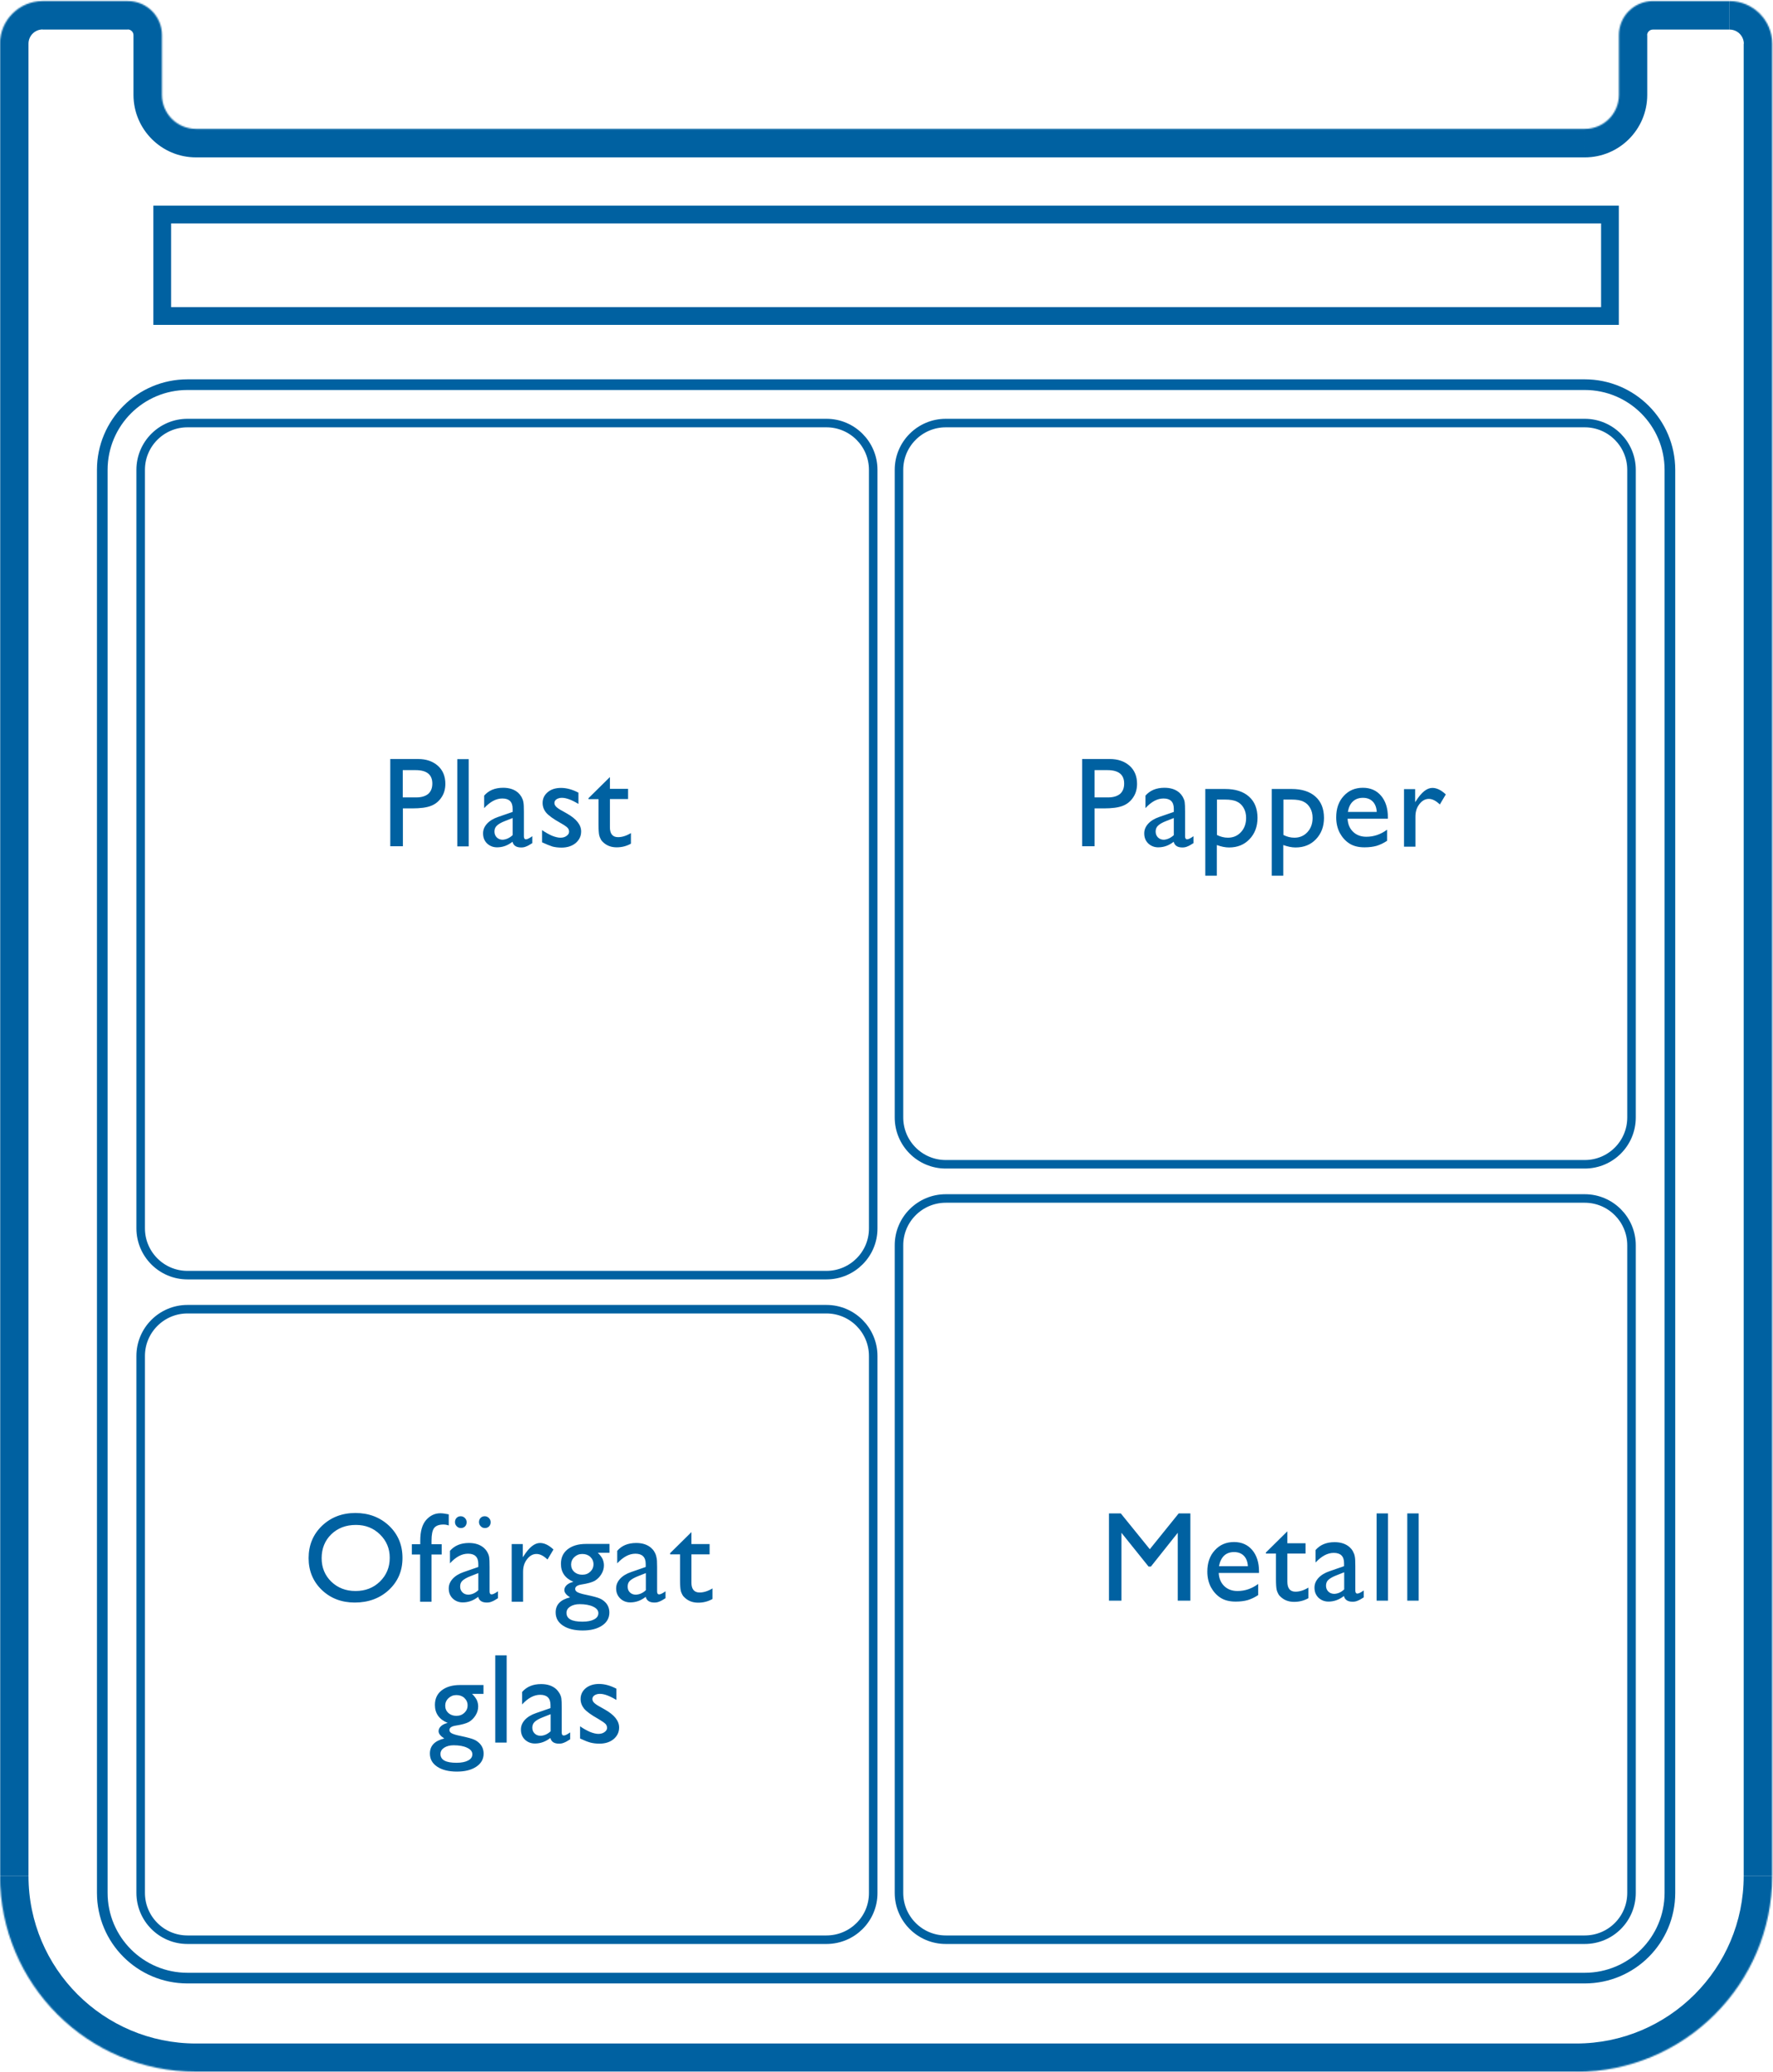
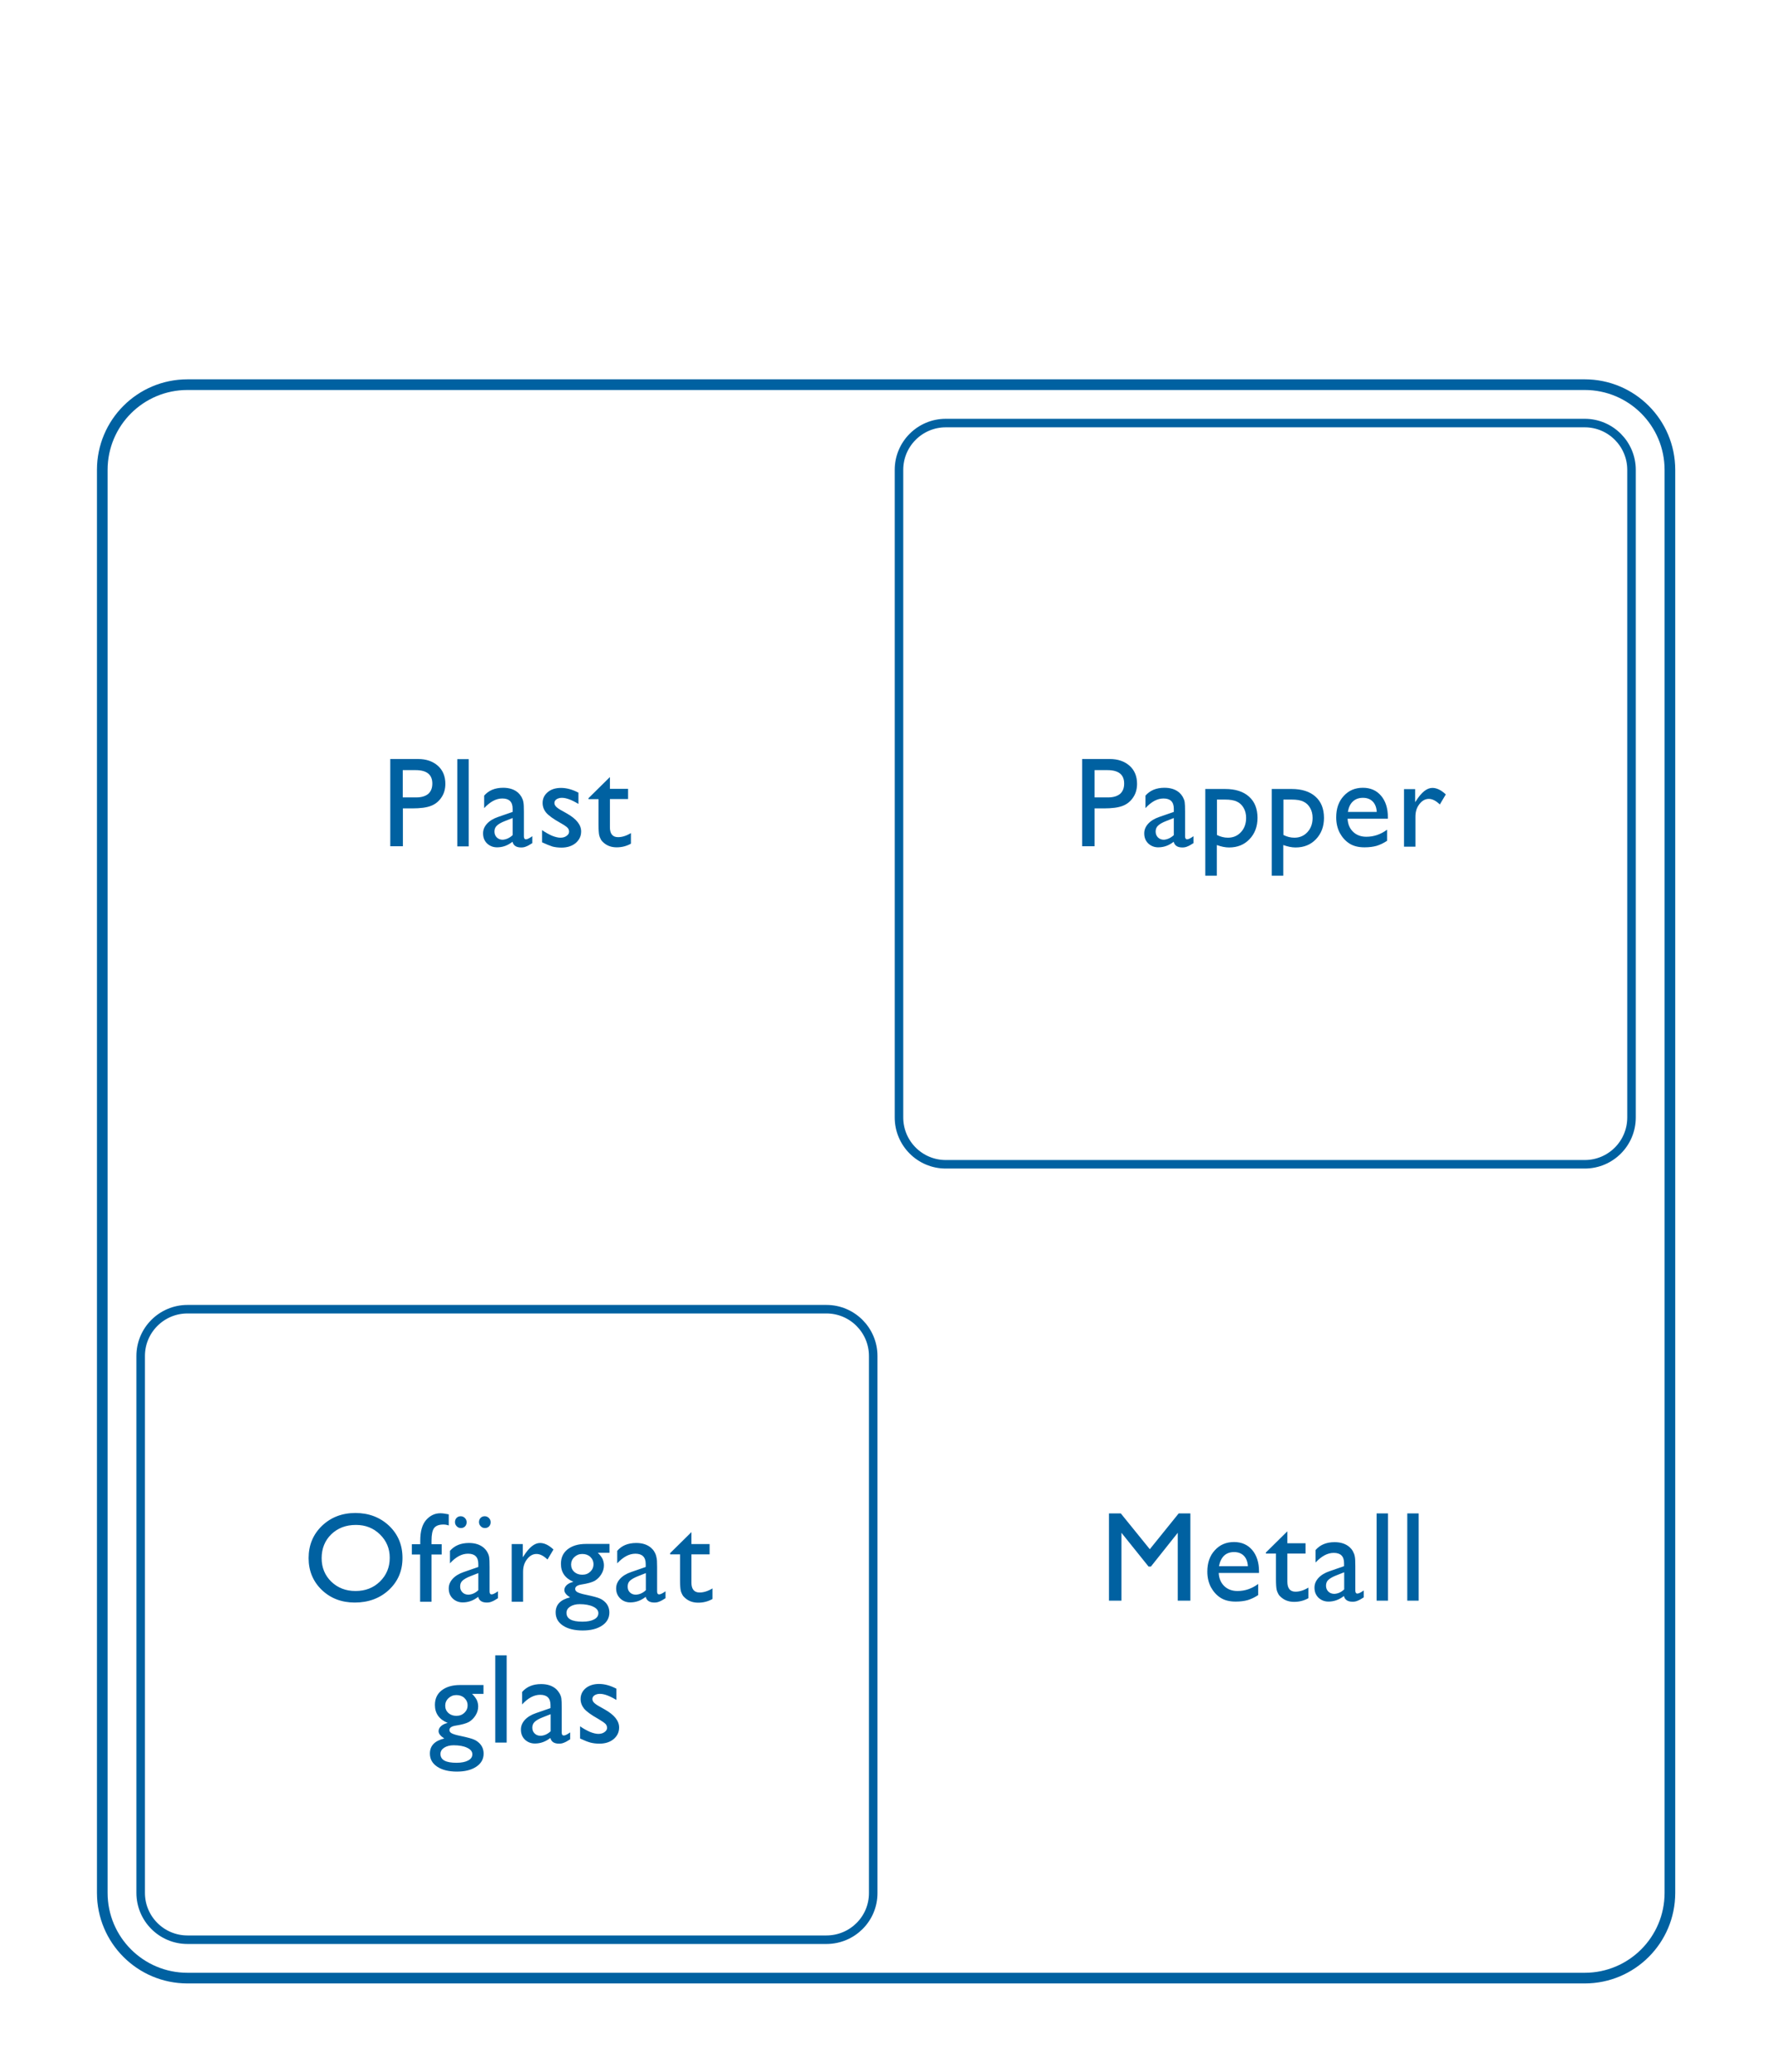
<svg xmlns="http://www.w3.org/2000/svg" version="1.1" id="Lager_1" x="0px" y="0px" viewBox="0 0 1307 1527" style="enable-background:new 0 0 1307 1527;" xml:space="preserve">
  <style type="text/css">
	.st0{fill-rule:evenodd;clip-rule:evenodd;fill:#FFFFFF;filter:url(#Adobe_OpacityMaskFilter);}
	.st1{mask:url(#path-1-inside-1_00000094576490409538911240000006184968840143329965_);fill:#0061A1;}
	.st2{fill:none;stroke:#0061A1;stroke-width:13.094;}
	.st3{fill:none;stroke:#0061A1;stroke-width:6.281;}
	.st4{fill:none;stroke:#0061A1;stroke-width:7.857;}
	.st5{fill:#0061A1;}
</style>
  <defs>
    <filter id="Adobe_OpacityMaskFilter" filterUnits="userSpaceOnUse" x="-20.9" y="-20.1" width="1348.3" height="1568.1">
      <feColorMatrix type="matrix" values="1 0 0 0 0  0 1 0 0 0  0 0 1 0 0  0 0 0 1 0" />
    </filter>
  </defs>
  <mask maskUnits="userSpaceOnUse" x="-20.9" y="-20.1" width="1348.3" height="1568.1" id="path-1-inside-1_00000094576490409538911240000006184968840143329965_">
    <path class="st0" d="M1161.9,1527c79.8,0,144.5-64.7,144.5-144.4V32.2c0-17.3-14.1-31.4-31.4-31.4h-56.5   c-13.9,0-25.1,11.2-25.1,25.1v44c0,13.9-11.2,25.1-25.1,25.1H144.5c-13.9,0-25.1-11.2-25.1-25.1v-44c0-13.9-11.2-25.1-25.1-25.1   H31.4C14.1,0.8,0,14.9,0,32.2v1350.3c0,79.8,64.7,144.4,144.5,144.4H1161.9z" />
  </mask>
-   <path class="st1" d="M1285.4,1382.6c0,68.2-55.3,123.5-123.5,123.5v41.9c91.3,0,165.4-74,165.4-165.4H1285.4z M1285.4,32.2v1350.3  h41.9V32.2H1285.4z M1275,21.8c5.8,0,10.5,4.7,10.5,10.5h41.9c0-28.9-23.4-52.4-52.4-52.4V21.8z M1218.4,21.8h56.5v-41.9h-56.5V21.8  z M1172.4,25.9v44h41.9v-44H1172.4z M1168.2,74.1H144.5V116h1023.7V74.1z M140.3,69.9v-44H98.4v44H140.3z M31.4,21.8h62.8v-41.9  H31.4V21.8z M21,32.2c0-5.8,4.7-10.5,10.5-10.5v-41.9c-28.9,0-52.4,23.4-52.4,52.4H21z M21,1382.6V32.2h-41.9v1350.3H21z   M144.5,1506.1c-68.2,0-123.5-55.3-123.5-123.5h-41.9c0,91.3,74.1,165.4,165.4,165.4V1506.1z M1161.9,1506.1H144.5v41.9h1017.4  V1506.1z M140.3,25.9c0-25.4-20.6-46.1-46.1-46.1v41.9c2.3,0,4.2,1.9,4.2,4.2H140.3z M144.5,74.1c-2.3,0-4.2-1.9-4.2-4.2H98.4  c0,25.4,20.6,46.1,46.1,46.1V74.1z M1172.4,69.9c0,2.3-1.9,4.2-4.2,4.2V116c25.5,0,46.1-20.6,46.1-46.1H1172.4z M1218.4-20.1  c-25.4,0-46.1,20.6-46.1,46.1h41.9c0-2.3,1.9-4.2,4.2-4.2V-20.1z" />
-   <rect x="119.6" y="158.1" class="st2" width="1067.2" height="74.8" />
-   <path class="st3" d="M1168.2,1429.6h-471c-19.1,0-34.5-15.5-34.5-34.5V917.8c0-19.1,15.5-34.5,34.5-34.5h471  c19.1,0,34.5,15.5,34.5,34.5v477.3C1202.7,1414.2,1187.3,1429.6,1168.2,1429.6z" />
  <path class="st3" d="M609.2,1429.6h-471c-19.1,0-34.5-15.5-34.5-34.5V999.4c0-19.1,15.5-34.5,34.5-34.5h471  c19.1,0,34.5,15.5,34.5,34.5v395.7C643.8,1414.2,628.3,1429.6,609.2,1429.6z" />
  <path class="st3" d="M1168.2,858.1h-471c-19.1,0-34.5-15.5-34.5-34.5V346.3c0-19.1,15.5-34.5,34.5-34.5h471  c19.1,0,34.5,15.5,34.5,34.5v477.3C1202.7,842.7,1187.3,858.1,1168.2,858.1z" />
-   <path class="st3" d="M609.2,939.8h-471c-19.1,0-34.5-15.5-34.5-34.5v-559c0-19.1,15.5-34.5,34.5-34.5h471  c19.1,0,34.5,15.5,34.5,34.5v559C643.8,924.3,628.3,939.8,609.2,939.8z" />
  <path class="st4" d="M1168.2,1457.9h-1030c-34.7,0-62.8-28.1-62.8-62.8V346.3c0-34.7,28.1-62.8,62.8-62.8h1030  c34.7,0,62.8,28.1,62.8,62.8v1048.8C1231,1429.8,1202.9,1457.9,1168.2,1457.9z" />
  <path class="st5" d="M262,1115.1c9.9,0,18.2,3.2,24.8,9.4c6.6,6.3,9.9,14.2,9.9,23.7c0,9.5-3.3,17.3-10,23.6  c-6.7,6.2-15.1,9.3-25.2,9.3c-9.7,0-17.8-3.1-24.3-9.3c-6.4-6.2-9.7-14-9.7-23.4c0-9.6,3.3-17.5,9.8-23.8  C243.9,1118.3,252.1,1115.1,262,1115.1z M262.4,1123.9c-7.4,0-13.4,2.3-18.2,6.9c-4.7,4.6-7.1,10.5-7.1,17.6  c0,6.9,2.4,12.7,7.1,17.3c4.8,4.6,10.7,6.9,17.9,6.9c7.2,0,13.2-2.3,18-7c4.8-4.7,7.2-10.5,7.2-17.5c0-6.8-2.4-12.5-7.2-17.2  C275.3,1126.2,269.4,1123.9,262.4,1123.9z M309.8,1138v-2.5c0-6.8,1.4-11.9,4.3-15.2c2.9-3.3,6.4-5,10.5-5c1.7,0,3.8,0.3,6.2,0.8  v8.2c-1.4-0.5-2.6-0.7-3.9-0.7c-3.3,0-5.6,0.9-6.9,2.6c-1.3,1.8-1.9,4.9-1.9,9.4v2.5h7.5v7.6h-7.5v34.8h-8.4v-34.8h-6.1v-7.6H309.8z   M360.9,1154.9v18c0,1.5,0.5,2.2,1.5,2.2c1,0,2.6-0.8,4.7-2.3v5.1c-1.9,1.2-3.4,2.1-4.6,2.5c-1.1,0.5-2.3,0.7-3.6,0.7  c-3.6,0-5.7-1.4-6.4-4.2c-3.6,2.8-7.3,4.1-11.4,4.1c-2.9,0-5.4-1-7.4-2.9c-2-2-2.9-4.4-2.9-7.4c0-2.7,1-5,2.9-7.1  c1.9-2.1,4.7-3.8,8.2-5l10.7-3.7v-2.2c0-5.1-2.5-7.6-7.6-7.6c-4.6,0-9,2.4-13.3,7.1v-9.2c3.3-3.8,7.9-5.8,14-5.8  c4.6,0,8.2,1.2,11,3.6c0.9,0.8,1.8,1.8,2.5,3.1c0.7,1.2,1.2,2.5,1.4,3.8C360.8,1148.9,360.9,1151.3,360.9,1154.9z M352.6,1172v-12.6  l-5.6,2.2c-2.9,1.1-4.9,2.3-6.1,3.4c-1.2,1.1-1.7,2.6-1.7,4.3c0,1.8,0.6,3.2,1.7,4.3c1.1,1.1,2.6,1.7,4.4,1.7  C347.9,1175.2,350.4,1174.1,352.6,1172z M339.6,1117.5c1.2,0,2.2,0.4,3.1,1.3c0.9,0.9,1.3,1.9,1.3,3.1c0,1.2-0.4,2.3-1.2,3.1  c-0.8,0.8-1.8,1.2-3,1.2c-1.2,0-2.3-0.4-3.1-1.3c-0.9-0.9-1.3-1.9-1.3-3.1c0-1.2,0.4-2.3,1.2-3.1  C337.4,1117.9,338.4,1117.5,339.6,1117.5z M357.3,1117.5c1.2,0,2.2,0.4,3.1,1.3c0.9,0.9,1.3,1.9,1.3,3.1c0,1.2-0.4,2.3-1.2,3.1  c-0.8,0.8-1.8,1.2-3,1.2c-1.2,0-2.3-0.4-3.1-1.3c-0.9-0.9-1.3-1.9-1.3-3.1c0-1.2,0.4-2.3,1.2-3.1  C355.1,1117.9,356.1,1117.5,357.3,1117.5z M385.4,1138v9.7l0.5-0.7c4.1-6.5,8.1-9.8,12.2-9.8c3.2,0,6.5,1.6,9.9,4.8l-4.4,7.4  c-2.9-2.8-5.6-4.1-8.1-4.1c-2.7,0-5,1.3-7,3.9c-2,2.6-2.9,5.6-2.9,9.2v22.1h-8.4V1138H385.4z M413.5,1152.6c0-4.5,1.6-8.1,4.9-10.7  c3.3-2.6,7.8-4,13.5-4h17.4v6.5h-8.6c1.7,1.7,2.8,3.2,3.5,4.6c0.6,1.4,1,3,1,4.7c0,2.2-0.6,4.4-1.9,6.5c-1.3,2.1-2.9,3.7-4.9,4.9  c-2,1.1-5.2,2-9.7,2.7c-3.2,0.5-4.7,1.6-4.7,3.3c0,1,0.6,1.8,1.7,2.4c1.2,0.6,3.3,1.3,6.4,1.9c5.2,1.1,8.5,2,10,2.7  c1.5,0.6,2.9,1.6,4.1,2.8c2,2,3,4.6,3,7.6c0,4-1.8,7.2-5.4,9.6c-3.6,2.4-8.3,3.6-14.3,3.6c-6,0-10.9-1.2-14.5-3.6  c-3.6-2.4-5.4-5.6-5.4-9.7c0-5.7,3.5-9.4,10.6-11.1c-2.8-1.8-4.2-3.6-4.2-5.4c0-1.3,0.6-2.6,1.8-3.7c1.2-1.1,2.9-1.9,4.9-2.4  C416.6,1163.3,413.5,1158.8,413.5,1152.6z M429.2,1145.3c-2.3,0-4.2,0.8-5.8,2.3c-1.6,1.5-2.4,3.4-2.4,5.5c0,2.2,0.8,4,2.3,5.4  c1.6,1.4,3.5,2.1,5.9,2.1c2.4,0,4.3-0.7,5.9-2.2c1.6-1.5,2.4-3.3,2.4-5.5c0-2.2-0.8-4-2.4-5.5C433.6,1146,431.6,1145.3,429.2,1145.3  z M427.3,1182.3c-2.8,0-5.1,0.6-7,1.8c-1.8,1.2-2.7,2.7-2.7,4.6c0,4.4,3.9,6.5,11.8,6.5c3.7,0,6.6-0.6,8.6-1.7  c2.1-1.1,3.1-2.6,3.1-4.6c0-2-1.3-3.6-3.9-4.8C434.7,1182.9,431.3,1182.3,427.3,1182.3z M484.4,1154.9v18c0,1.5,0.5,2.2,1.5,2.2  c1,0,2.6-0.8,4.7-2.3v5.1c-1.9,1.2-3.4,2.1-4.6,2.5c-1.1,0.5-2.3,0.7-3.6,0.7c-3.6,0-5.7-1.4-6.4-4.2c-3.6,2.8-7.3,4.1-11.4,4.1  c-2.9,0-5.4-1-7.4-2.9c-2-2-3-4.4-3-7.4c0-2.7,1-5,2.9-7.1c1.9-2.1,4.7-3.8,8.2-5l10.7-3.7v-2.2c0-5.1-2.6-7.6-7.6-7.6  c-4.6,0-9,2.4-13.4,7.1v-9.2c3.2-3.8,7.9-5.8,14-5.8c4.6,0,8.2,1.2,11,3.6c0.9,0.8,1.8,1.8,2.5,3.1c0.7,1.2,1.2,2.5,1.4,3.8  C484.3,1148.9,484.4,1151.3,484.4,1154.9z M476.1,1172v-12.6l-5.6,2.2c-2.8,1.1-4.9,2.3-6.1,3.4c-1.2,1.1-1.7,2.6-1.7,4.3  c0,1.8,0.5,3.2,1.6,4.3c1.1,1.1,2.6,1.7,4.4,1.7C471.4,1175.2,473.9,1174.1,476.1,1172z M494,1144.7l15.7-15.5v8.8h13.4v7.6h-13.4  v20.8c0,4.8,2,7.3,6,7.3c3,0,6.2-1,9.5-3v7.8c-3.2,1.8-6.7,2.7-10.5,2.7c-3.8,0-7-1.1-9.6-3.4c-0.8-0.7-1.5-1.4-2-2.3  c-0.5-0.9-1-2-1.3-3.3c-0.3-1.4-0.5-4-0.5-7.8v-18.8H494V1144.7z M320.6,1256.6c0-4.5,1.6-8.1,4.9-10.7c3.3-2.6,7.8-4,13.5-4h17.4  v6.5H348c1.7,1.7,2.8,3.2,3.5,4.6c0.6,1.4,1,3,1,4.7c0,2.2-0.6,4.4-1.9,6.5c-1.3,2.1-2.9,3.7-4.9,4.9c-2,1.1-5.2,2-9.7,2.7  c-3.2,0.5-4.7,1.6-4.7,3.3c0,1,0.6,1.8,1.7,2.4c1.2,0.6,3.3,1.3,6.4,1.9c5.2,1.1,8.5,2,10,2.7c1.5,0.6,2.9,1.6,4.1,2.8  c2,2,3,4.6,3,7.6c0,4-1.8,7.2-5.4,9.6c-3.6,2.4-8.3,3.6-14.3,3.6c-6,0-10.9-1.2-14.5-3.6c-3.6-2.4-5.4-5.6-5.4-9.7  c0-5.7,3.5-9.4,10.6-11.1c-2.8-1.8-4.2-3.6-4.2-5.4c0-1.3,0.6-2.6,1.8-3.7c1.2-1.1,2.9-1.9,4.9-2.4  C323.8,1267.3,320.6,1262.8,320.6,1256.6z M336.4,1249.3c-2.3,0-4.2,0.8-5.8,2.3c-1.6,1.5-2.4,3.4-2.4,5.5c0,2.2,0.8,4,2.3,5.4  c1.6,1.4,3.5,2.1,5.9,2.1c2.4,0,4.3-0.7,5.9-2.2c1.6-1.5,2.4-3.3,2.4-5.5c0-2.2-0.8-4-2.4-5.5C340.8,1250,338.8,1249.3,336.4,1249.3  z M334.4,1286.3c-2.8,0-5.1,0.6-7,1.8c-1.8,1.2-2.7,2.7-2.7,4.6c0,4.4,3.9,6.5,11.8,6.5c3.7,0,6.6-0.6,8.6-1.7  c2.1-1.1,3.1-2.6,3.1-4.6c0-2-1.3-3.6-3.9-4.8C341.8,1286.9,338.5,1286.3,334.4,1286.3z M365.1,1220h8.4v64.3h-8.4V1220z   M414.1,1258.9v18c0,1.5,0.5,2.2,1.5,2.2c1,0,2.6-0.8,4.7-2.3v5.1c-1.9,1.2-3.4,2.1-4.6,2.5c-1.1,0.5-2.3,0.7-3.6,0.7  c-3.6,0-5.7-1.4-6.4-4.2c-3.6,2.8-7.3,4.1-11.4,4.1c-2.9,0-5.4-1-7.4-2.9c-2-2-2.9-4.4-2.9-7.4c0-2.7,1-5,2.9-7.1  c1.9-2.1,4.7-3.8,8.2-5l10.7-3.7v-2.2c0-5.1-2.5-7.6-7.6-7.6c-4.6,0-9,2.4-13.3,7.1v-9.2c3.3-3.8,7.9-5.8,14-5.8  c4.6,0,8.2,1.2,11,3.6c0.9,0.8,1.7,1.8,2.5,3.1c0.7,1.2,1.2,2.5,1.4,3.8C414,1252.9,414.1,1255.3,414.1,1258.9z M405.9,1276v-12.6  l-5.6,2.2c-2.9,1.1-4.9,2.3-6.1,3.4c-1.2,1.1-1.8,2.6-1.8,4.3c0,1.8,0.6,3.2,1.7,4.3c1.1,1.1,2.6,1.7,4.4,1.7  C401.2,1279.2,403.6,1278.1,405.9,1276z M427.6,1281.3v-9c2.4,1.7,4.8,3,7.2,4.1c2.5,1,4.6,1.5,6.3,1.5c1.7,0,3.3-0.4,4.5-1.3  c1.3-0.9,1.9-1.9,1.9-3.1c0-1.2-0.4-2.2-1.2-3c-0.8-0.8-2.5-2-5.2-3.6c-5.4-3-8.9-5.6-10.6-7.7c-1.7-2.2-2.5-4.5-2.5-7  c0-3.2,1.3-5.9,3.8-8c2.5-2,5.8-3.1,9.8-3.1c4.1,0,8.4,1.2,12.8,3.5v8.3c-5-3-9-4.5-12.2-4.5c-1.6,0-2.9,0.4-4,1.1  c-1,0.7-1.5,1.6-1.5,2.7c0,1,0.4,1.9,1.3,2.8c0.9,0.9,2.5,2,4.8,3.2l3,1.7c7.1,4,10.6,8.4,10.6,13.3c0,3.5-1.4,6.3-4.1,8.6  c-2.7,2.2-6.2,3.3-10.4,3.3c-2.5,0-4.8-0.3-6.7-0.8C433,1283.7,430.6,1282.7,427.6,1281.3z" />
  <path class="st5" d="M868.9,1115.4h8.6v64.3h-9.3v-50l-19.8,24.9h-1.7l-20-24.9v50h-9.2v-64.3h8.7l21.4,26.4L868.9,1115.4z   M928.2,1159.3h-29.8c0.2,4,1.6,7.3,4.1,9.7c2.5,2.4,5.8,3.6,9.7,3.6c5.5,0,10.6-1.7,15.3-5.2v8.2c-2.6,1.7-5.1,2.9-7.7,3.7  c-2.5,0.7-5.5,1.1-8.9,1.1c-4.7,0-8.4-1-11.3-2.9c-2.9-1.9-5.2-4.5-7-7.8c-1.7-3.3-2.6-7.1-2.6-11.4c0-6.4,1.8-11.7,5.5-15.7  c3.7-4.1,8.4-6.1,14.2-6.1c5.6,0,10.1,2,13.4,5.9c3.3,3.9,5,9.2,5,15.8V1159.3z M898.6,1154.3h21.3c-0.2-3.3-1.2-5.9-3-7.7  c-1.8-1.8-4.2-2.7-7.2-2.7c-3,0-5.5,0.9-7.4,2.7C900.5,1148.4,899.2,1151,898.6,1154.3z M933.3,1144.1l15.7-15.5v8.8h13.4v7.6H949  v20.8c0,4.8,2,7.3,6,7.3c3,0,6.2-1,9.5-3v7.8c-3.2,1.8-6.7,2.7-10.5,2.7c-3.8,0-7-1.1-9.6-3.4c-0.8-0.7-1.5-1.4-2-2.3  c-0.5-0.9-1-2-1.3-3.3c-0.3-1.4-0.5-4-0.5-7.8V1145h-7.4V1144.1z M999.1,1154.3v18c0,1.4,0.5,2.2,1.5,2.2c1,0,2.6-0.8,4.7-2.3v5.1  c-1.9,1.2-3.4,2.1-4.6,2.5c-1.1,0.5-2.3,0.7-3.6,0.7c-3.6,0-5.7-1.4-6.4-4.2c-3.6,2.8-7.4,4.1-11.4,4.1c-2.9,0-5.4-1-7.4-2.9  c-2-2-2.9-4.4-2.9-7.4c0-2.7,1-5,2.9-7.1c1.9-2.1,4.7-3.8,8.2-5l10.7-3.7v-2.2c0-5.1-2.5-7.6-7.6-7.6c-4.6,0-9,2.4-13.4,7.1v-9.2  c3.3-3.8,7.9-5.8,14-5.8c4.6,0,8.2,1.2,11,3.6c0.9,0.8,1.8,1.8,2.5,3.1c0.7,1.3,1.2,2.5,1.4,3.8  C999,1148.3,999.1,1150.7,999.1,1154.3z M990.9,1171.4v-12.6l-5.6,2.2c-2.9,1.1-4.9,2.3-6.1,3.4c-1.2,1.1-1.7,2.6-1.7,4.3  c0,1.8,0.6,3.2,1.7,4.3c1.1,1.1,2.6,1.7,4.4,1.7C986.1,1174.6,988.6,1173.6,990.9,1171.4z M1014.8,1115.4h8.4v64.3h-8.4V1115.4z   M1037.4,1115.4h8.4v64.3h-8.4V1115.4z" />
  <path class="st5" d="M797.7,623.8v-64.4H818c6.1,0,11,1.7,14.7,5c3.7,3.3,5.5,7.8,5.5,13.3c0,3.7-0.9,7.1-2.8,9.9  c-1.9,2.9-4.4,5-7.7,6.3c-3.3,1.3-7.9,1.9-14,1.9h-6.8v27.9H797.7z M816.4,567.6h-9.5v20.1H817c3.7,0,6.6-0.9,8.7-2.6  c2-1.8,3-4.3,3-7.6C828.7,570.9,824.6,567.6,816.4,567.6z M873.6,598.4v18c0,1.4,0.5,2.2,1.5,2.2c1,0,2.6-0.8,4.7-2.3v5.1  c-1.9,1.2-3.4,2.1-4.6,2.5c-1.1,0.5-2.3,0.7-3.6,0.7c-3.6,0-5.7-1.4-6.4-4.2c-3.6,2.8-7.3,4.1-11.4,4.1c-2.9,0-5.4-1-7.4-2.9  c-2-2-2.9-4.4-2.9-7.4c0-2.7,1-5,2.9-7.1c1.9-2.1,4.7-3.8,8.2-5l10.7-3.7v-2.3c0-5.1-2.5-7.6-7.6-7.6c-4.6,0-9,2.4-13.3,7.1v-9.2  c3.3-3.8,7.9-5.8,14-5.8c4.6,0,8.2,1.2,11,3.6c0.9,0.8,1.7,1.8,2.5,3.1c0.7,1.3,1.2,2.5,1.4,3.8  C873.5,592.4,873.6,594.8,873.6,598.4z M865.3,615.5v-12.6l-5.6,2.2c-2.9,1.1-4.9,2.3-6.1,3.5c-1.2,1.1-1.7,2.6-1.7,4.3  c0,1.7,0.6,3.2,1.7,4.3c1.1,1.1,2.6,1.7,4.4,1.7C860.6,618.7,863,617.6,865.3,615.5z M888.5,645.4v-63.9h14.7  c7.5,0,13.4,1.9,17.5,5.6c4.2,3.7,6.3,9,6.3,15.7c0,6.4-2,11.6-5.9,15.7c-3.9,4.1-8.9,6.1-15.1,6.1c-2.7,0-5.7-0.6-9-1.8v22.6H888.5  z M903,589.3h-5.9v26.1c2.6,1.3,5.3,2,8.1,2c3.9,0,7.1-1.4,9.6-4.1c2.5-2.7,3.8-6.2,3.8-10.5c0-2.8-0.6-5.2-1.8-7.3  c-1.2-2.1-2.8-3.7-4.8-4.6C909.9,589.8,906.9,589.3,903,589.3z M937.5,645.4v-63.9h14.7c7.5,0,13.4,1.9,17.5,5.6  c4.2,3.7,6.3,9,6.3,15.7c0,6.4-2,11.6-5.9,15.7c-3.9,4.1-8.9,6.1-15.1,6.1c-2.7,0-5.7-0.6-9-1.8v22.6H937.5z M952,589.3h-5.9v26.1  c2.6,1.3,5.3,2,8.1,2c3.9,0,7.1-1.4,9.6-4.1c2.5-2.7,3.8-6.2,3.8-10.5c0-2.8-0.6-5.2-1.8-7.3c-1.2-2.1-2.8-3.7-4.8-4.6  C959,589.8,956,589.3,952,589.3z M1023.2,603.4h-29.8c0.2,4.1,1.6,7.3,4.1,9.7c2.5,2.4,5.8,3.6,9.7,3.6c5.5,0,10.6-1.7,15.3-5.2v8.2  c-2.6,1.7-5.1,2.9-7.7,3.7c-2.5,0.7-5.5,1.1-8.9,1.1c-4.7,0-8.4-1-11.3-2.9c-2.9-1.9-5.2-4.5-7-7.8c-1.7-3.3-2.6-7.1-2.6-11.4  c0-6.4,1.8-11.7,5.5-15.7c3.7-4.1,8.4-6.1,14.2-6.1c5.6,0,10.1,2,13.4,5.9c3.3,3.9,5,9.2,5,15.8V603.4z M993.6,598.4h21.3  c-0.2-3.3-1.2-5.9-3-7.7c-1.8-1.8-4.2-2.7-7.2-2.7s-5.5,0.9-7.4,2.7C995.4,592.4,994.2,595,993.6,598.4z M1043.2,581.5v9.7l0.5-0.7  c4.1-6.5,8.1-9.8,12.2-9.8c3.2,0,6.5,1.6,9.9,4.8l-4.4,7.4c-2.9-2.8-5.6-4.1-8.1-4.1c-2.7,0-5,1.3-7,3.9c-2,2.6-2.9,5.6-2.9,9.2  v22.1h-8.4v-42.4H1043.2z" />
  <path class="st5" d="M287.7,623.8v-64.4h20.4c6.1,0,11,1.7,14.7,5c3.7,3.3,5.5,7.8,5.5,13.3c0,3.7-0.9,7.1-2.8,9.9  c-1.9,2.9-4.4,5-7.7,6.3c-3.3,1.3-7.9,1.9-14,1.9h-6.8v27.9H287.7z M306.4,567.6h-9.5v20.1H307c3.7,0,6.6-0.9,8.7-2.6  c2-1.8,3-4.3,3-7.6C318.7,570.9,314.6,567.6,306.4,567.6z M337.1,559.5h8.4v64.3h-8.4V559.5z M386.2,598.4v18c0,1.4,0.5,2.2,1.5,2.2  c1,0,2.6-0.8,4.7-2.3v5.1c-1.9,1.2-3.4,2.1-4.6,2.5c-1.1,0.5-2.3,0.7-3.6,0.7c-3.6,0-5.7-1.4-6.4-4.2c-3.6,2.8-7.3,4.1-11.4,4.1  c-2.9,0-5.4-1-7.4-2.9c-2-2-2.9-4.4-2.9-7.4c0-2.7,1-5,2.9-7.1c1.9-2.1,4.7-3.8,8.2-5l10.7-3.7v-2.3c0-5.1-2.5-7.6-7.6-7.6  c-4.6,0-9,2.4-13.4,7.1v-9.2c3.3-3.8,7.9-5.8,14-5.8c4.6,0,8.2,1.2,11,3.6c0.9,0.8,1.7,1.8,2.5,3.1c0.7,1.3,1.2,2.5,1.4,3.8  C386.1,592.4,386.2,594.8,386.2,598.4z M377.9,615.5v-12.6l-5.6,2.2c-2.9,1.1-4.9,2.3-6.1,3.5c-1.2,1.1-1.7,2.6-1.7,4.3  c0,1.7,0.6,3.2,1.7,4.3c1.1,1.1,2.6,1.7,4.4,1.7C373.2,618.7,375.7,617.6,377.9,615.5z M399.6,620.8v-9c2.4,1.7,4.8,3,7.2,4.1  c2.5,1,4.6,1.5,6.3,1.5c1.8,0,3.3-0.4,4.5-1.3c1.3-0.9,1.9-1.9,1.9-3.1c0-1.2-0.4-2.2-1.2-3c-0.8-0.8-2.5-2-5.2-3.5  c-5.4-3-8.9-5.6-10.6-7.7c-1.7-2.1-2.5-4.5-2.5-7c0-3.3,1.3-5.9,3.8-8c2.5-2.1,5.8-3.1,9.8-3.1c4.1,0,8.4,1.2,12.8,3.5v8.3  c-5-3-9-4.5-12.2-4.5c-1.6,0-2.9,0.4-4,1.1c-1,0.7-1.5,1.6-1.5,2.7c0,1,0.4,1.9,1.3,2.8c0.9,0.9,2.5,2,4.8,3.2l3,1.7  c7.1,4,10.6,8.4,10.6,13.3c0,3.5-1.4,6.3-4.1,8.6c-2.7,2.2-6.2,3.3-10.4,3.3c-2.5,0-4.8-0.3-6.7-0.8  C405.1,623.2,402.6,622.2,399.6,620.8z M433.9,588.2l15.7-15.5v8.7h13.4v7.5h-13.4v20.8c0,4.8,2,7.3,6,7.3c3,0,6.2-1,9.5-3v7.8  c-3.2,1.8-6.7,2.7-10.5,2.7c-3.8,0-7-1.1-9.6-3.4c-0.8-0.7-1.5-1.4-2-2.3c-0.5-0.9-1-2-1.3-3.3c-0.3-1.4-0.5-4-0.5-7.8V589h-7.4  V588.2z" />
</svg>